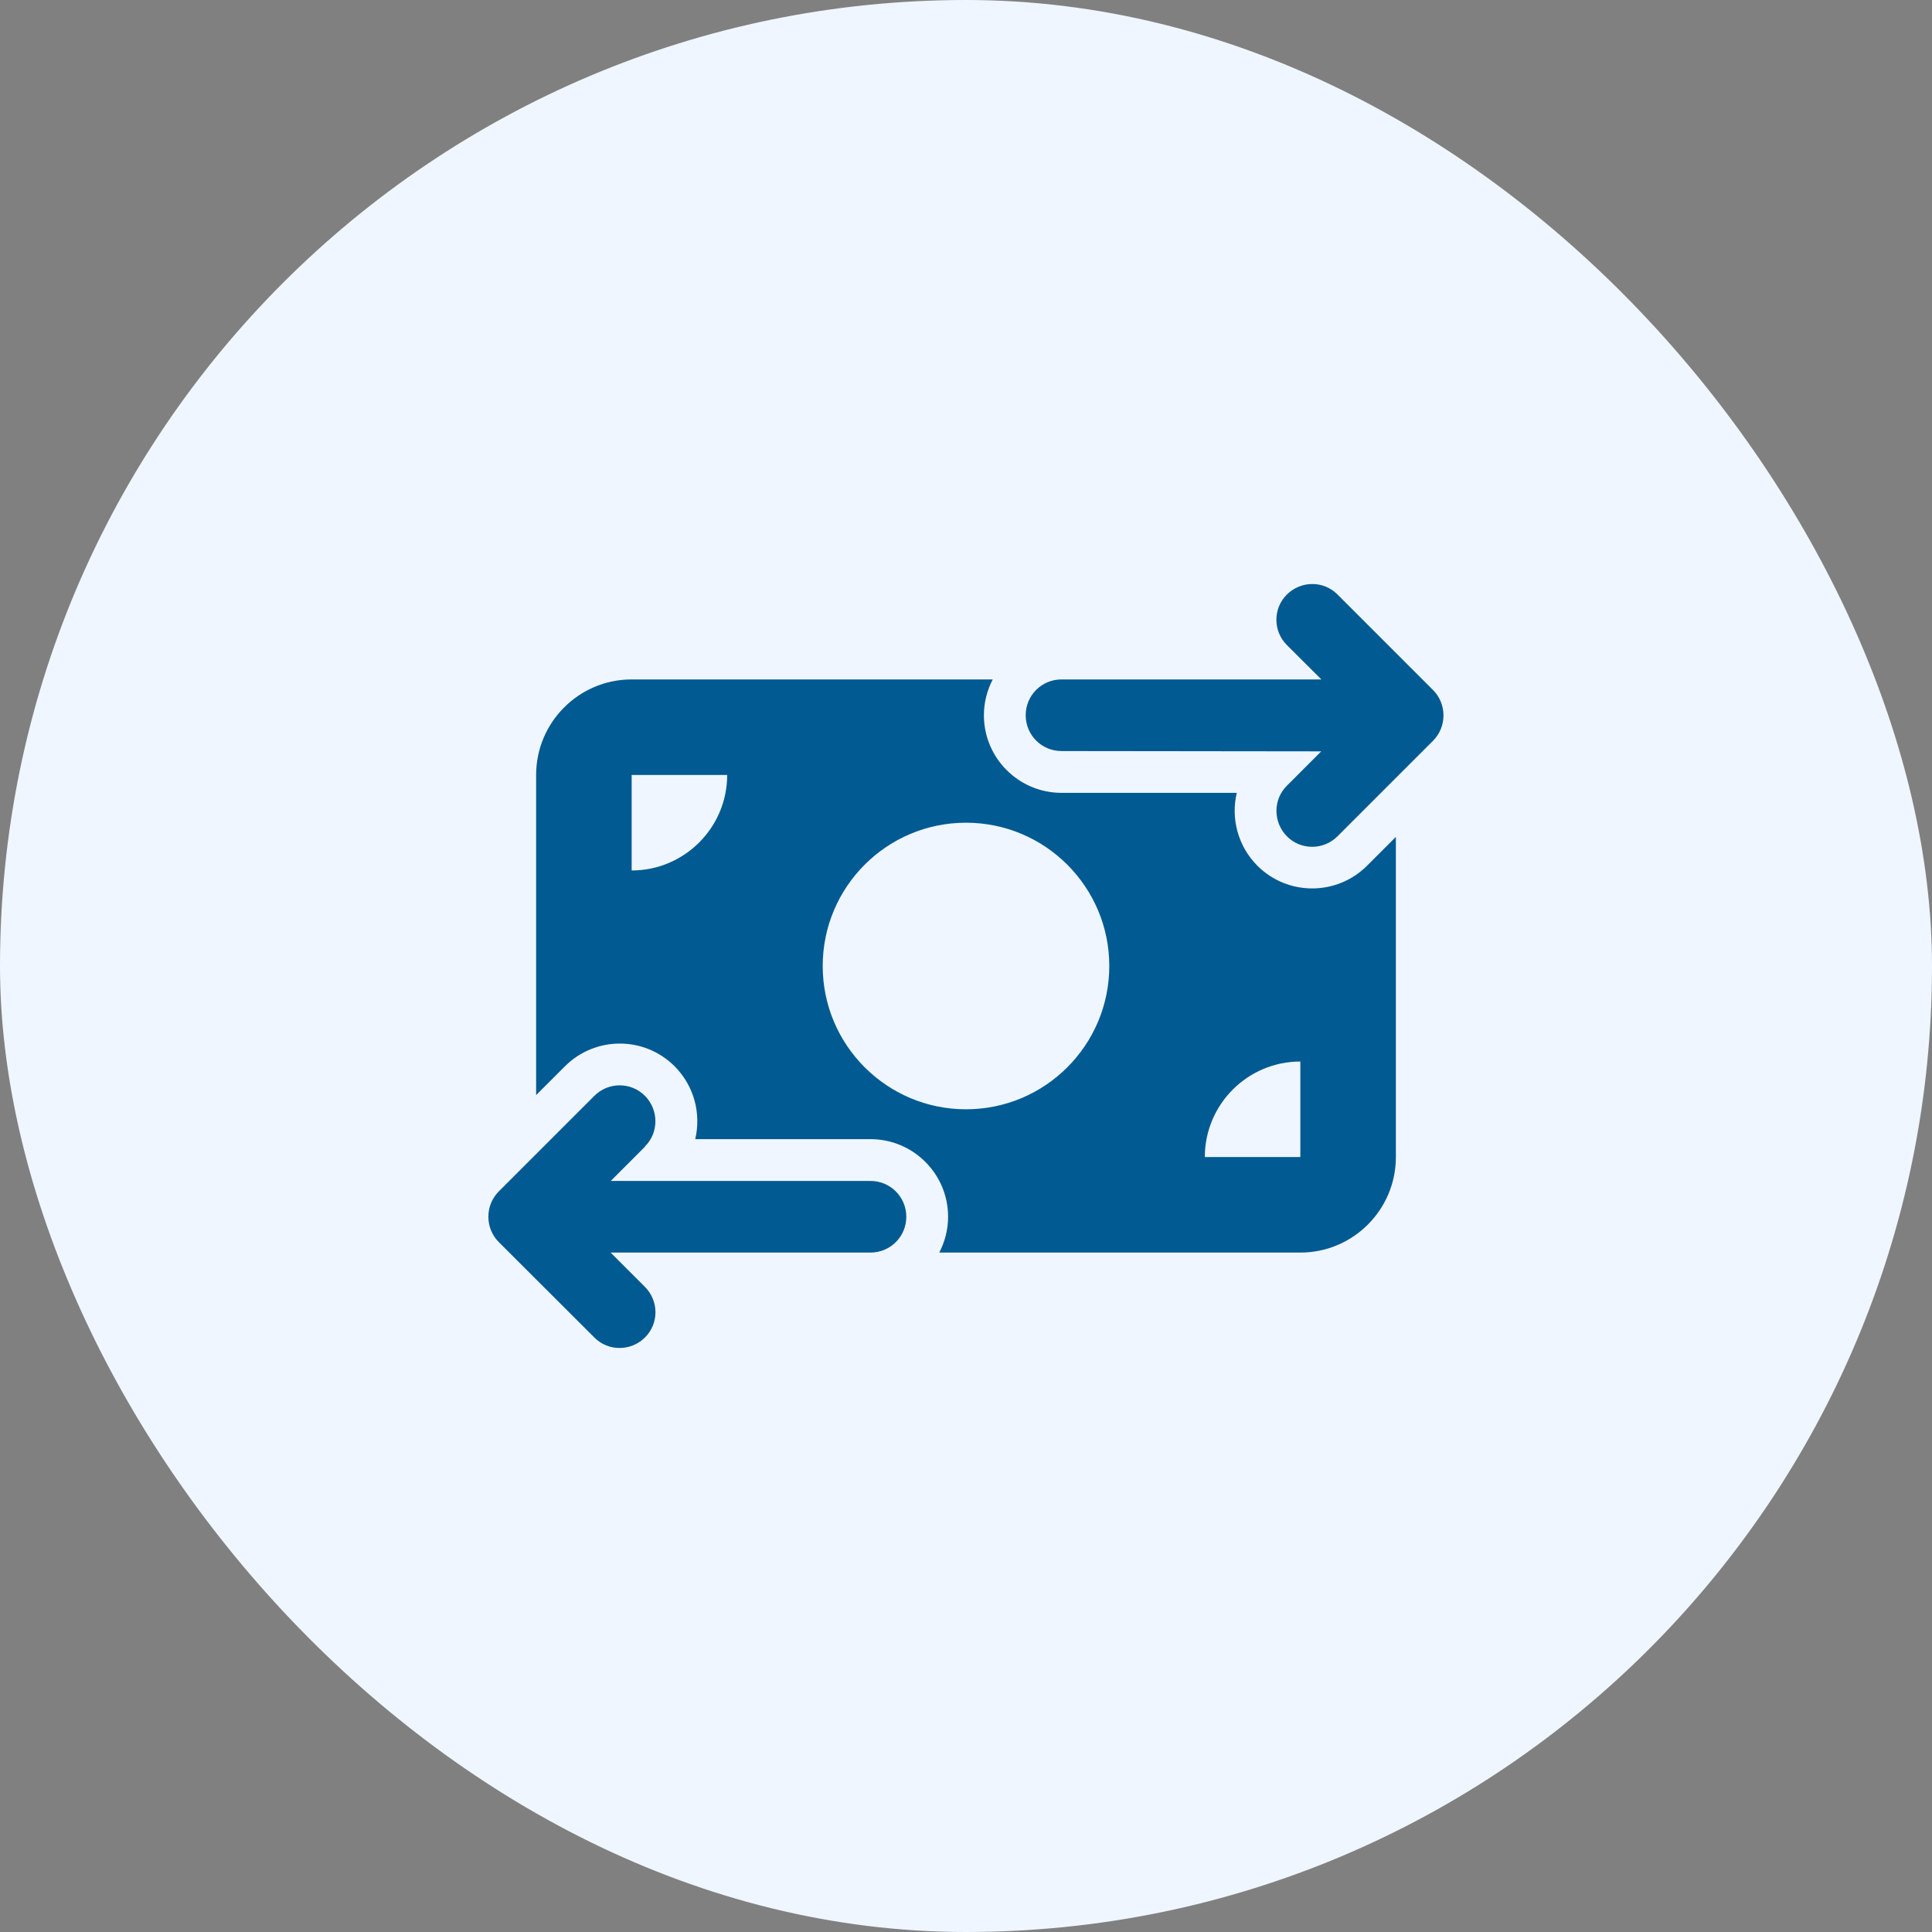
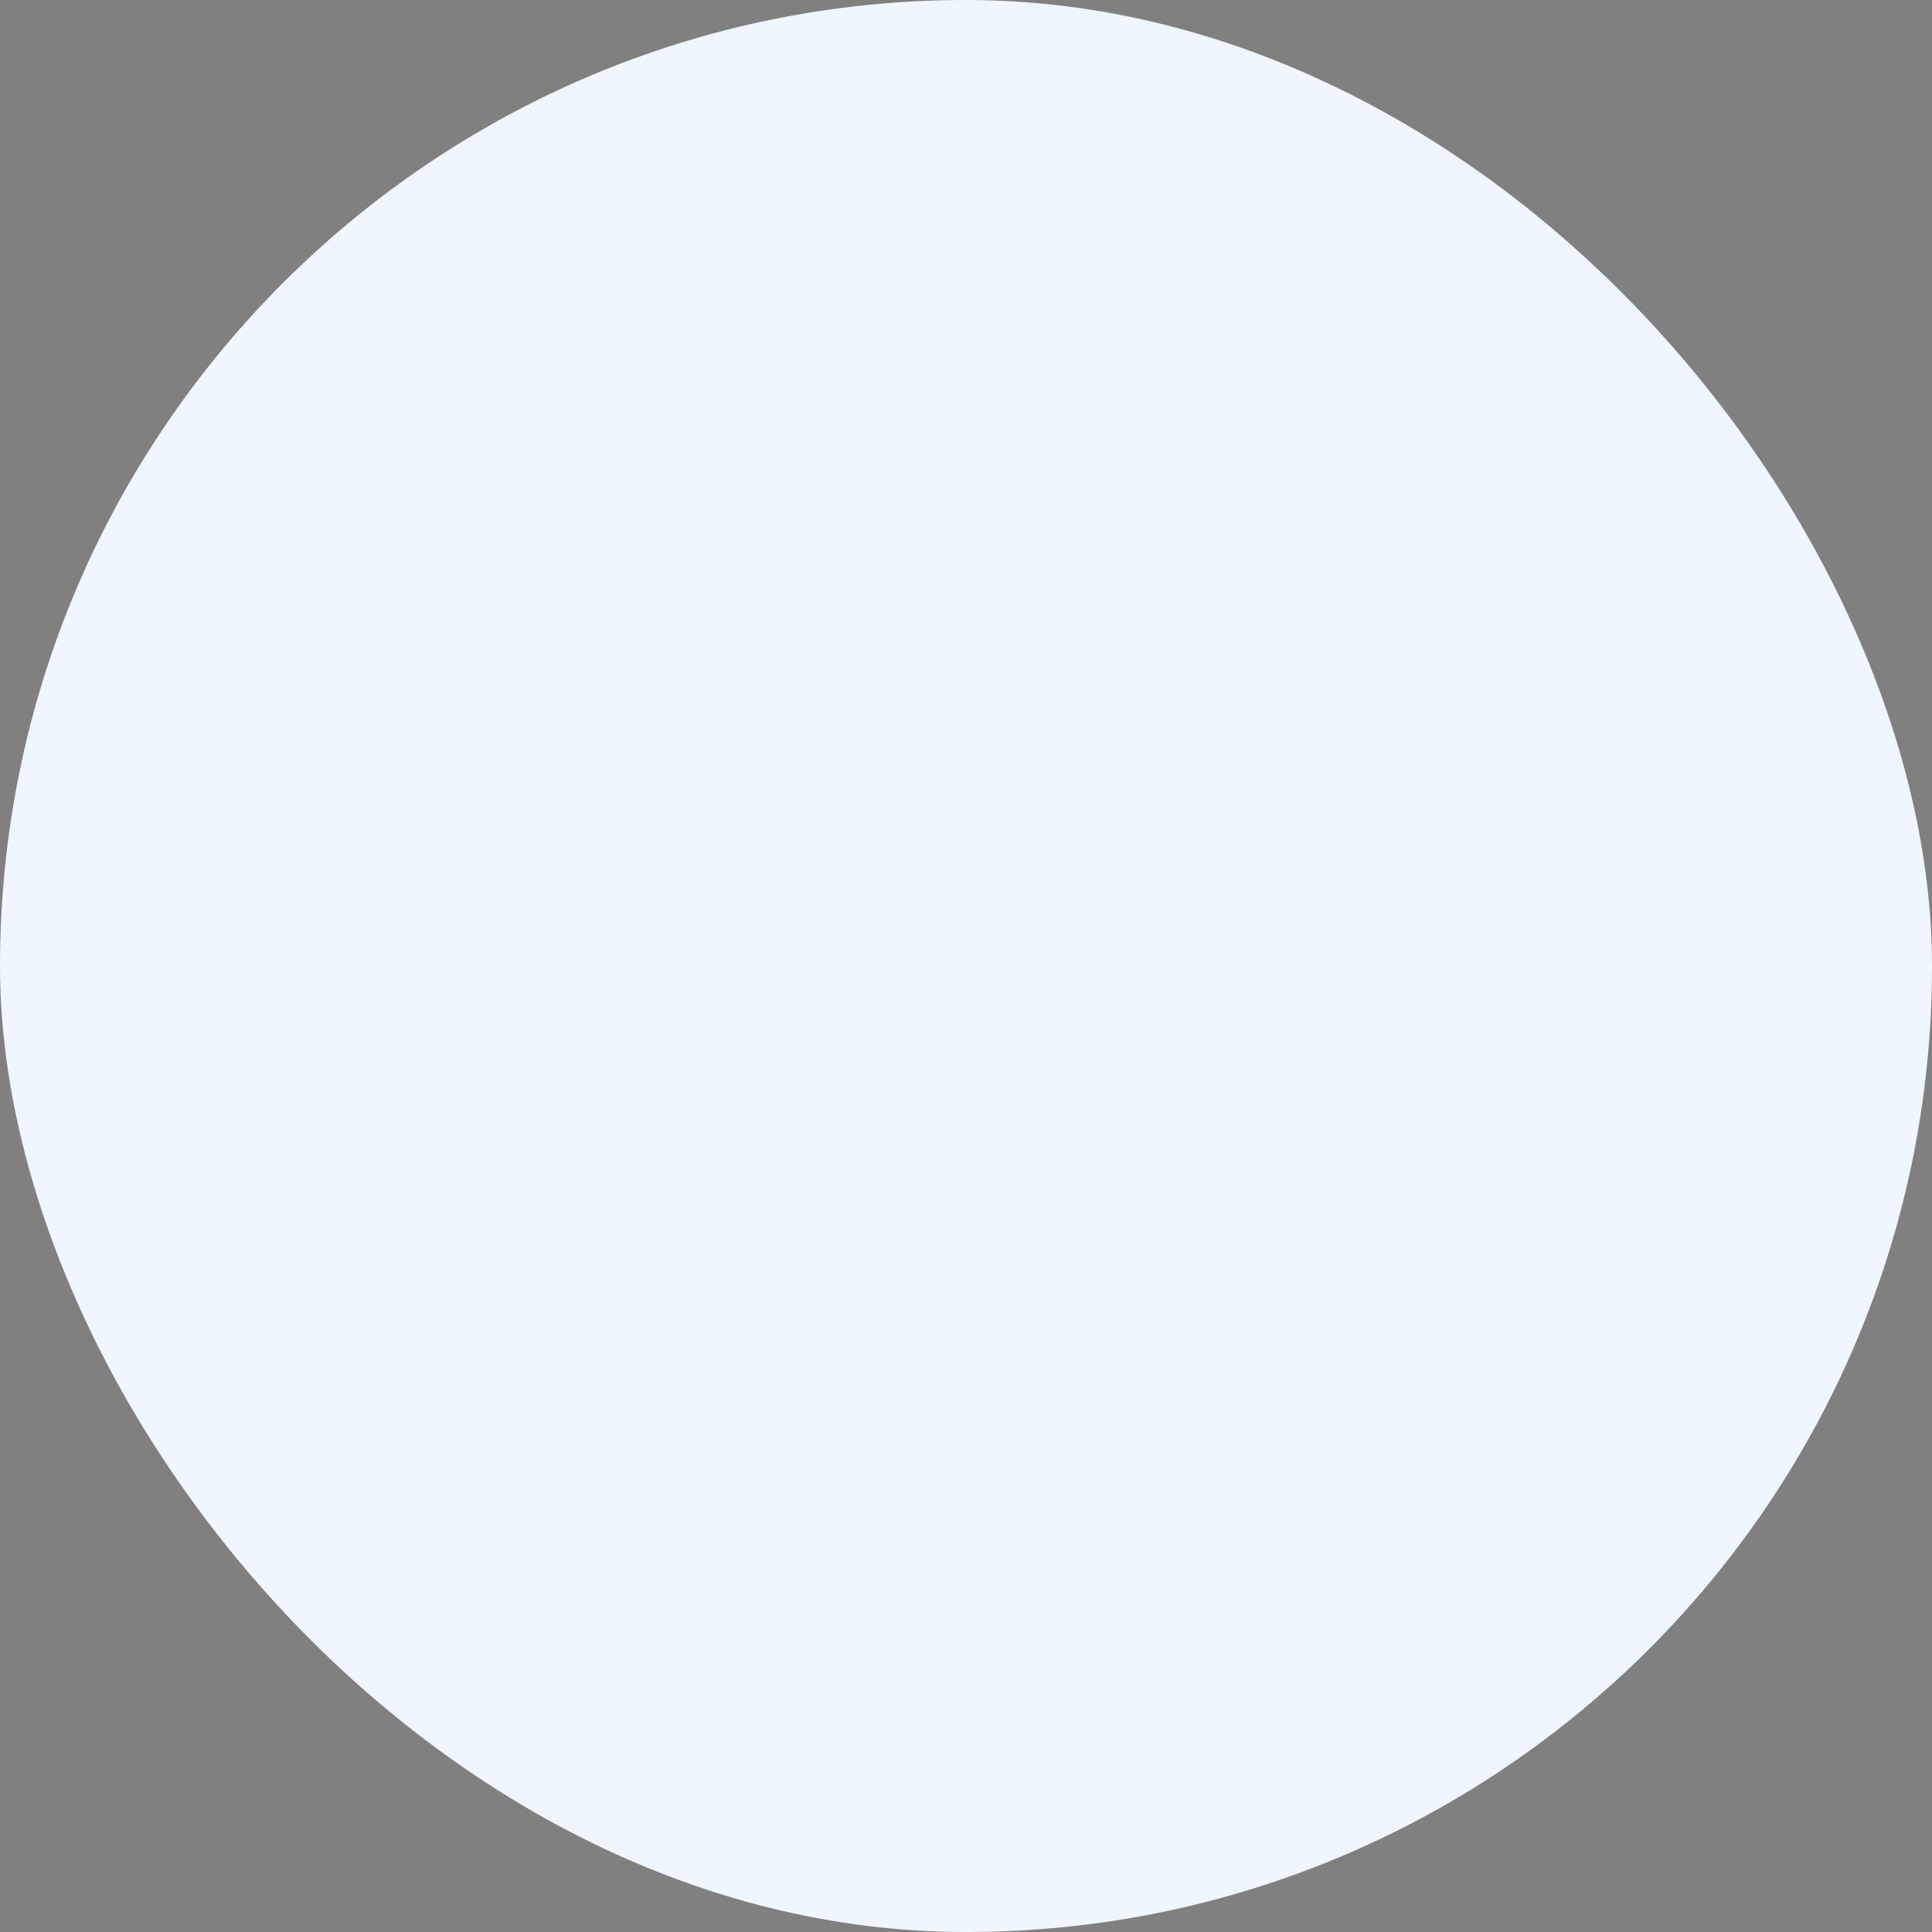
<svg xmlns="http://www.w3.org/2000/svg" width="90" height="90" viewBox="0 0 90 90" fill="none">
  <rect x="0" y="0" width="90" height="90" fill="#808080" stroke="none" />
  <rect width="90" height="90" rx="45" fill="#EFF6FF" />
  <g clip-path="url(#clip0_422_4166)">
-     <path d="M59.949 30.051C59.296 29.397 59.296 28.34 59.949 27.694C60.603 27.047 61.66 27.04 62.306 27.694L66.756 32.144C67.069 32.456 67.243 32.881 67.243 33.326C67.243 33.771 67.069 34.195 66.756 34.508L62.306 38.958C61.653 39.611 60.596 39.611 59.949 38.958C59.303 38.304 59.296 37.247 59.949 36.601L61.548 35.001L49.45 34.987C48.525 34.987 47.781 34.243 47.781 33.319C47.781 32.394 48.525 31.65 49.45 31.65H61.555L59.949 30.051ZM30.051 53.413L28.452 55.013H40.55C41.475 55.013 42.219 55.757 42.219 56.681C42.219 57.606 41.475 58.35 40.55 58.35H28.445L30.044 59.949C30.697 60.603 30.697 61.66 30.044 62.306C29.39 62.953 28.333 62.96 27.687 62.306L23.237 57.863C22.924 57.55 22.75 57.126 22.75 56.681C22.75 56.236 22.924 55.812 23.237 55.499L27.687 51.049C28.34 50.396 29.397 50.396 30.044 51.049C30.691 51.703 30.697 52.76 30.044 53.406L30.051 53.413ZM29.425 31.65H46.245C45.987 32.151 45.834 32.714 45.834 33.319C45.834 35.314 47.455 36.934 49.45 36.934H57.613C57.335 38.116 57.655 39.403 58.572 40.328C59.984 41.739 62.272 41.739 63.683 40.328L65.025 38.986V53.9C65.025 56.354 63.029 58.35 60.575 58.35H43.755C44.013 57.849 44.166 57.286 44.166 56.681C44.166 54.686 42.545 53.066 40.55 53.066H32.387C32.665 51.884 32.345 50.597 31.427 49.672C30.016 48.261 27.728 48.261 26.317 49.672L24.975 51.014V36.1C24.975 33.645 26.971 31.65 29.425 31.65ZM33.875 36.1H29.425V40.55C31.88 40.55 33.875 38.554 33.875 36.1ZM60.575 49.45C58.12 49.45 56.125 51.446 56.125 53.9H60.575V49.45ZM45 51.675C48.685 51.675 51.675 48.685 51.675 45C51.675 41.315 48.685 38.325 45 38.325C41.315 38.325 38.325 41.315 38.325 45C38.325 48.685 41.315 51.675 45 51.675Z" fill="#015A92" />
-   </g>
+     </g>
  <defs>
    <clipPath id="clip0_422_4166">
      <rect width="44.5" height="35.6" fill="white" transform="translate(22.75 27.2)" />
    </clipPath>
  </defs>
</svg>